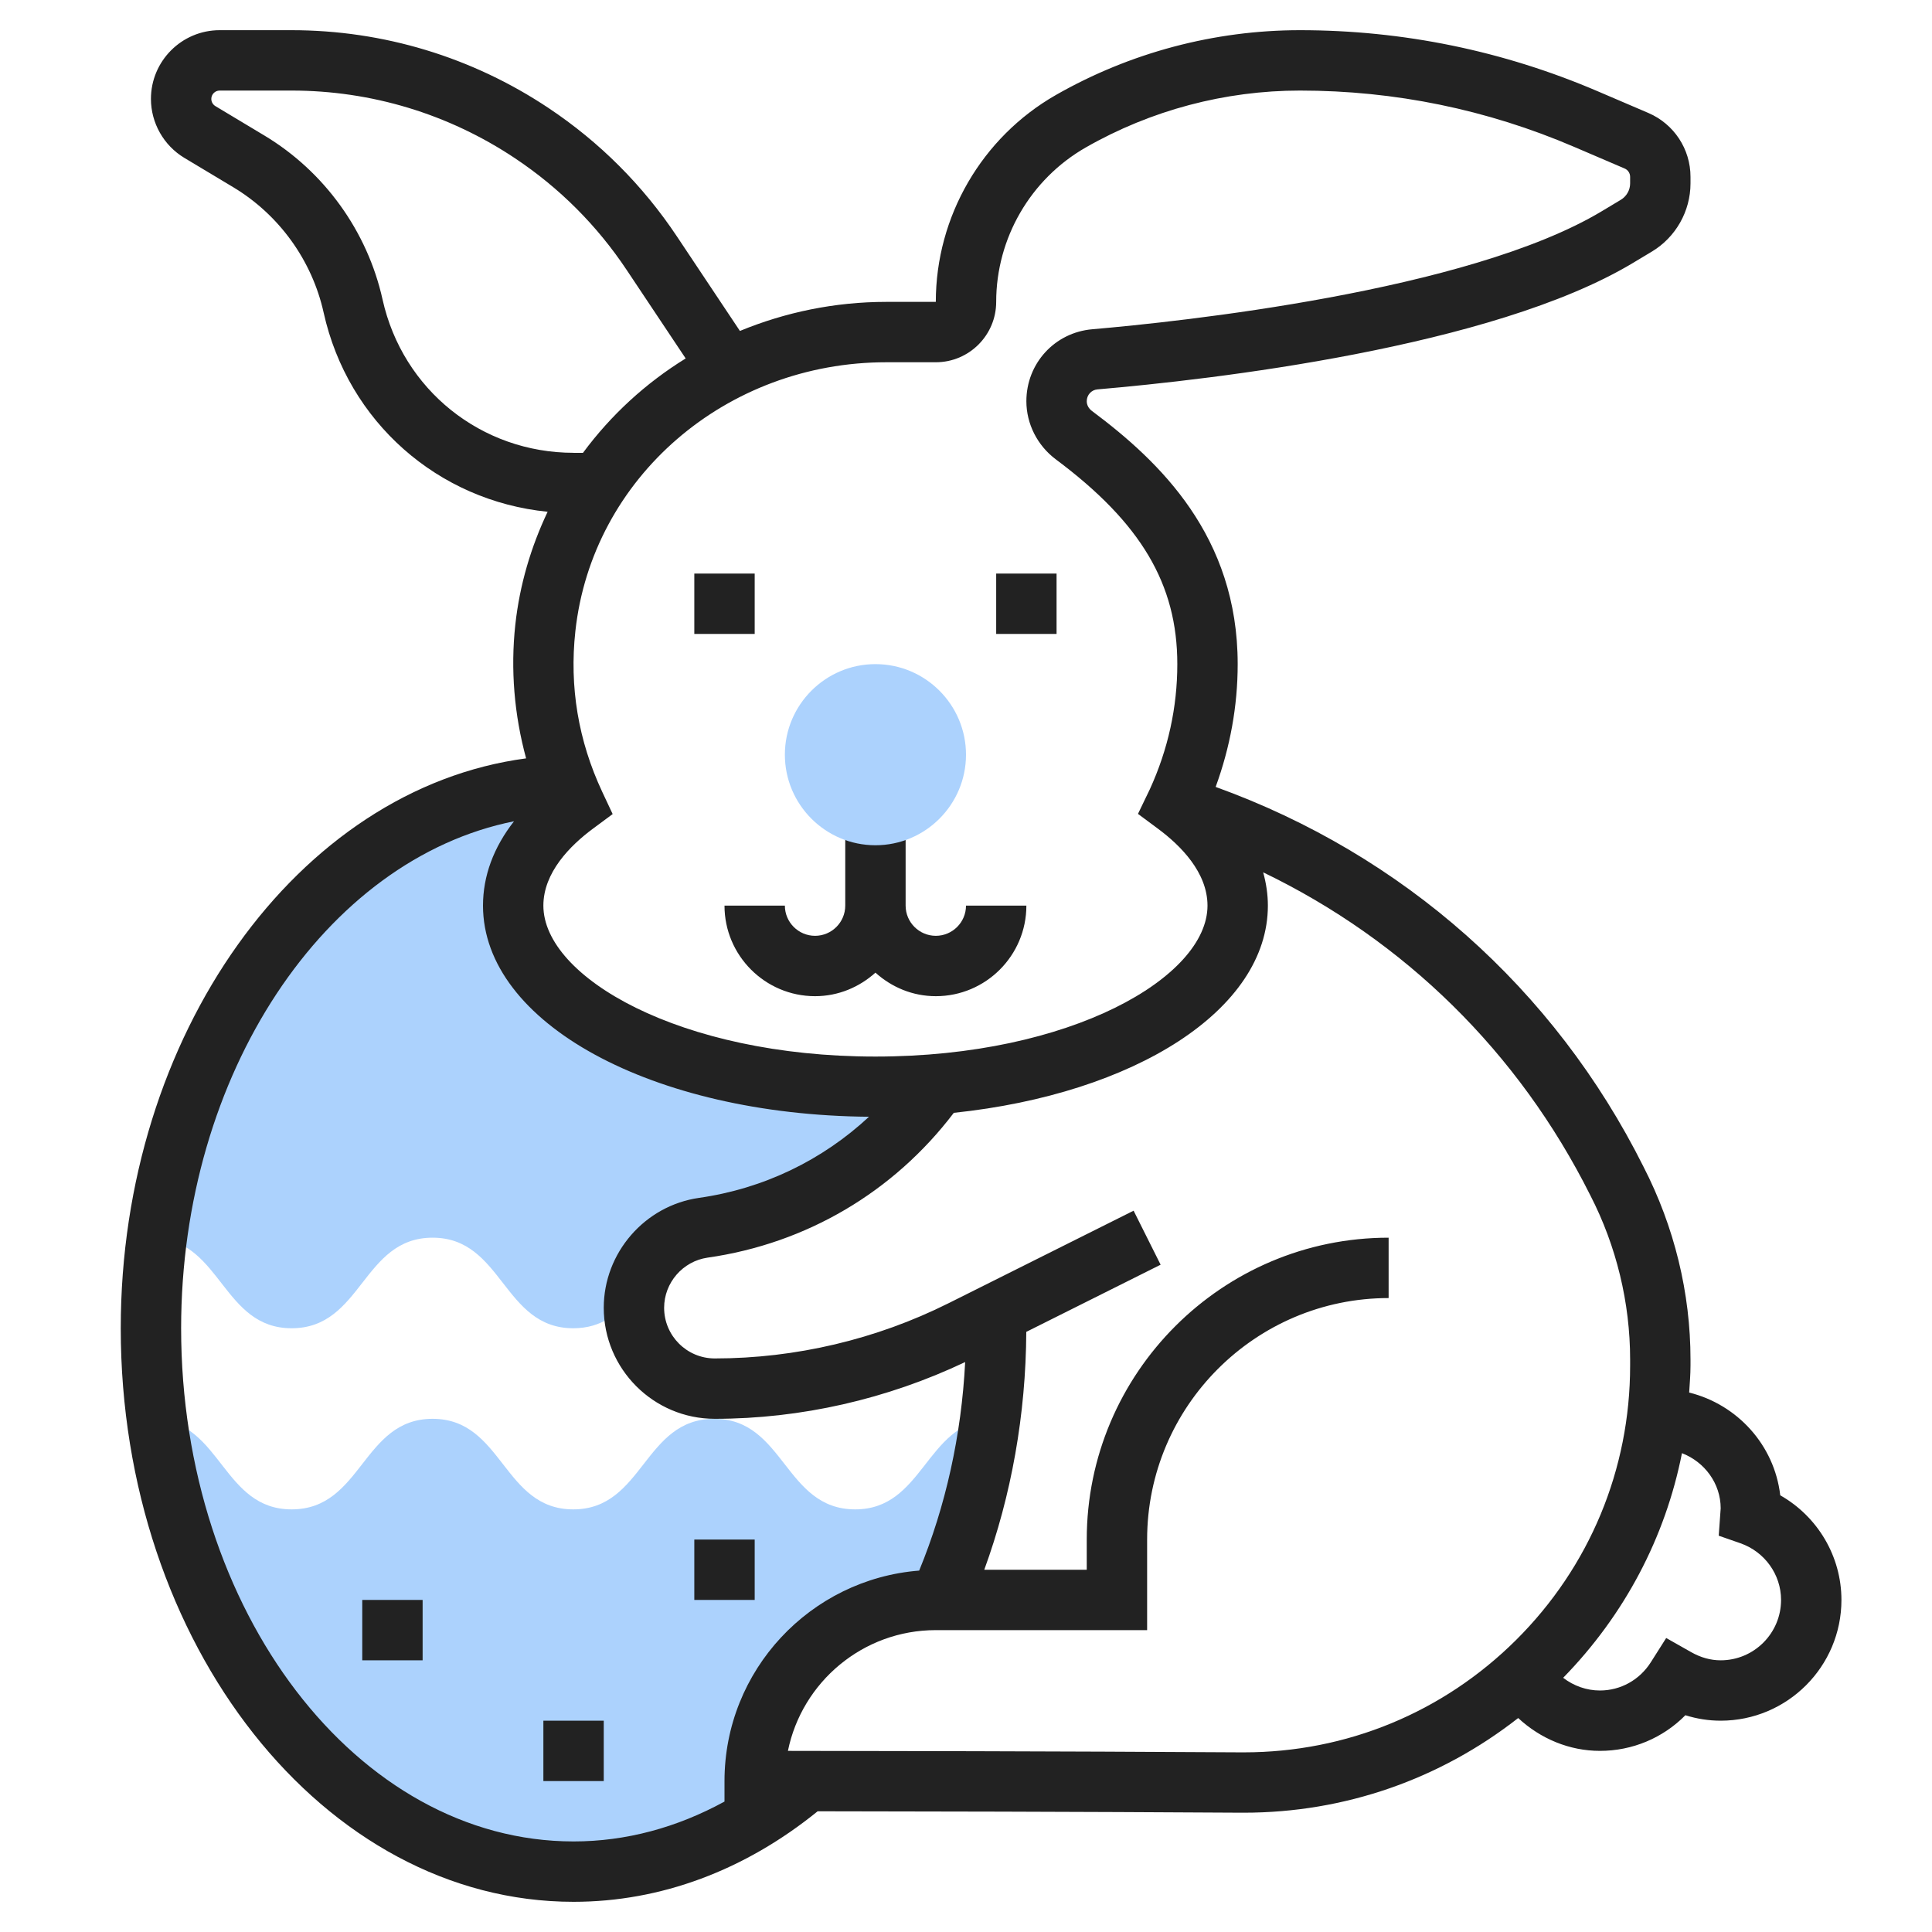
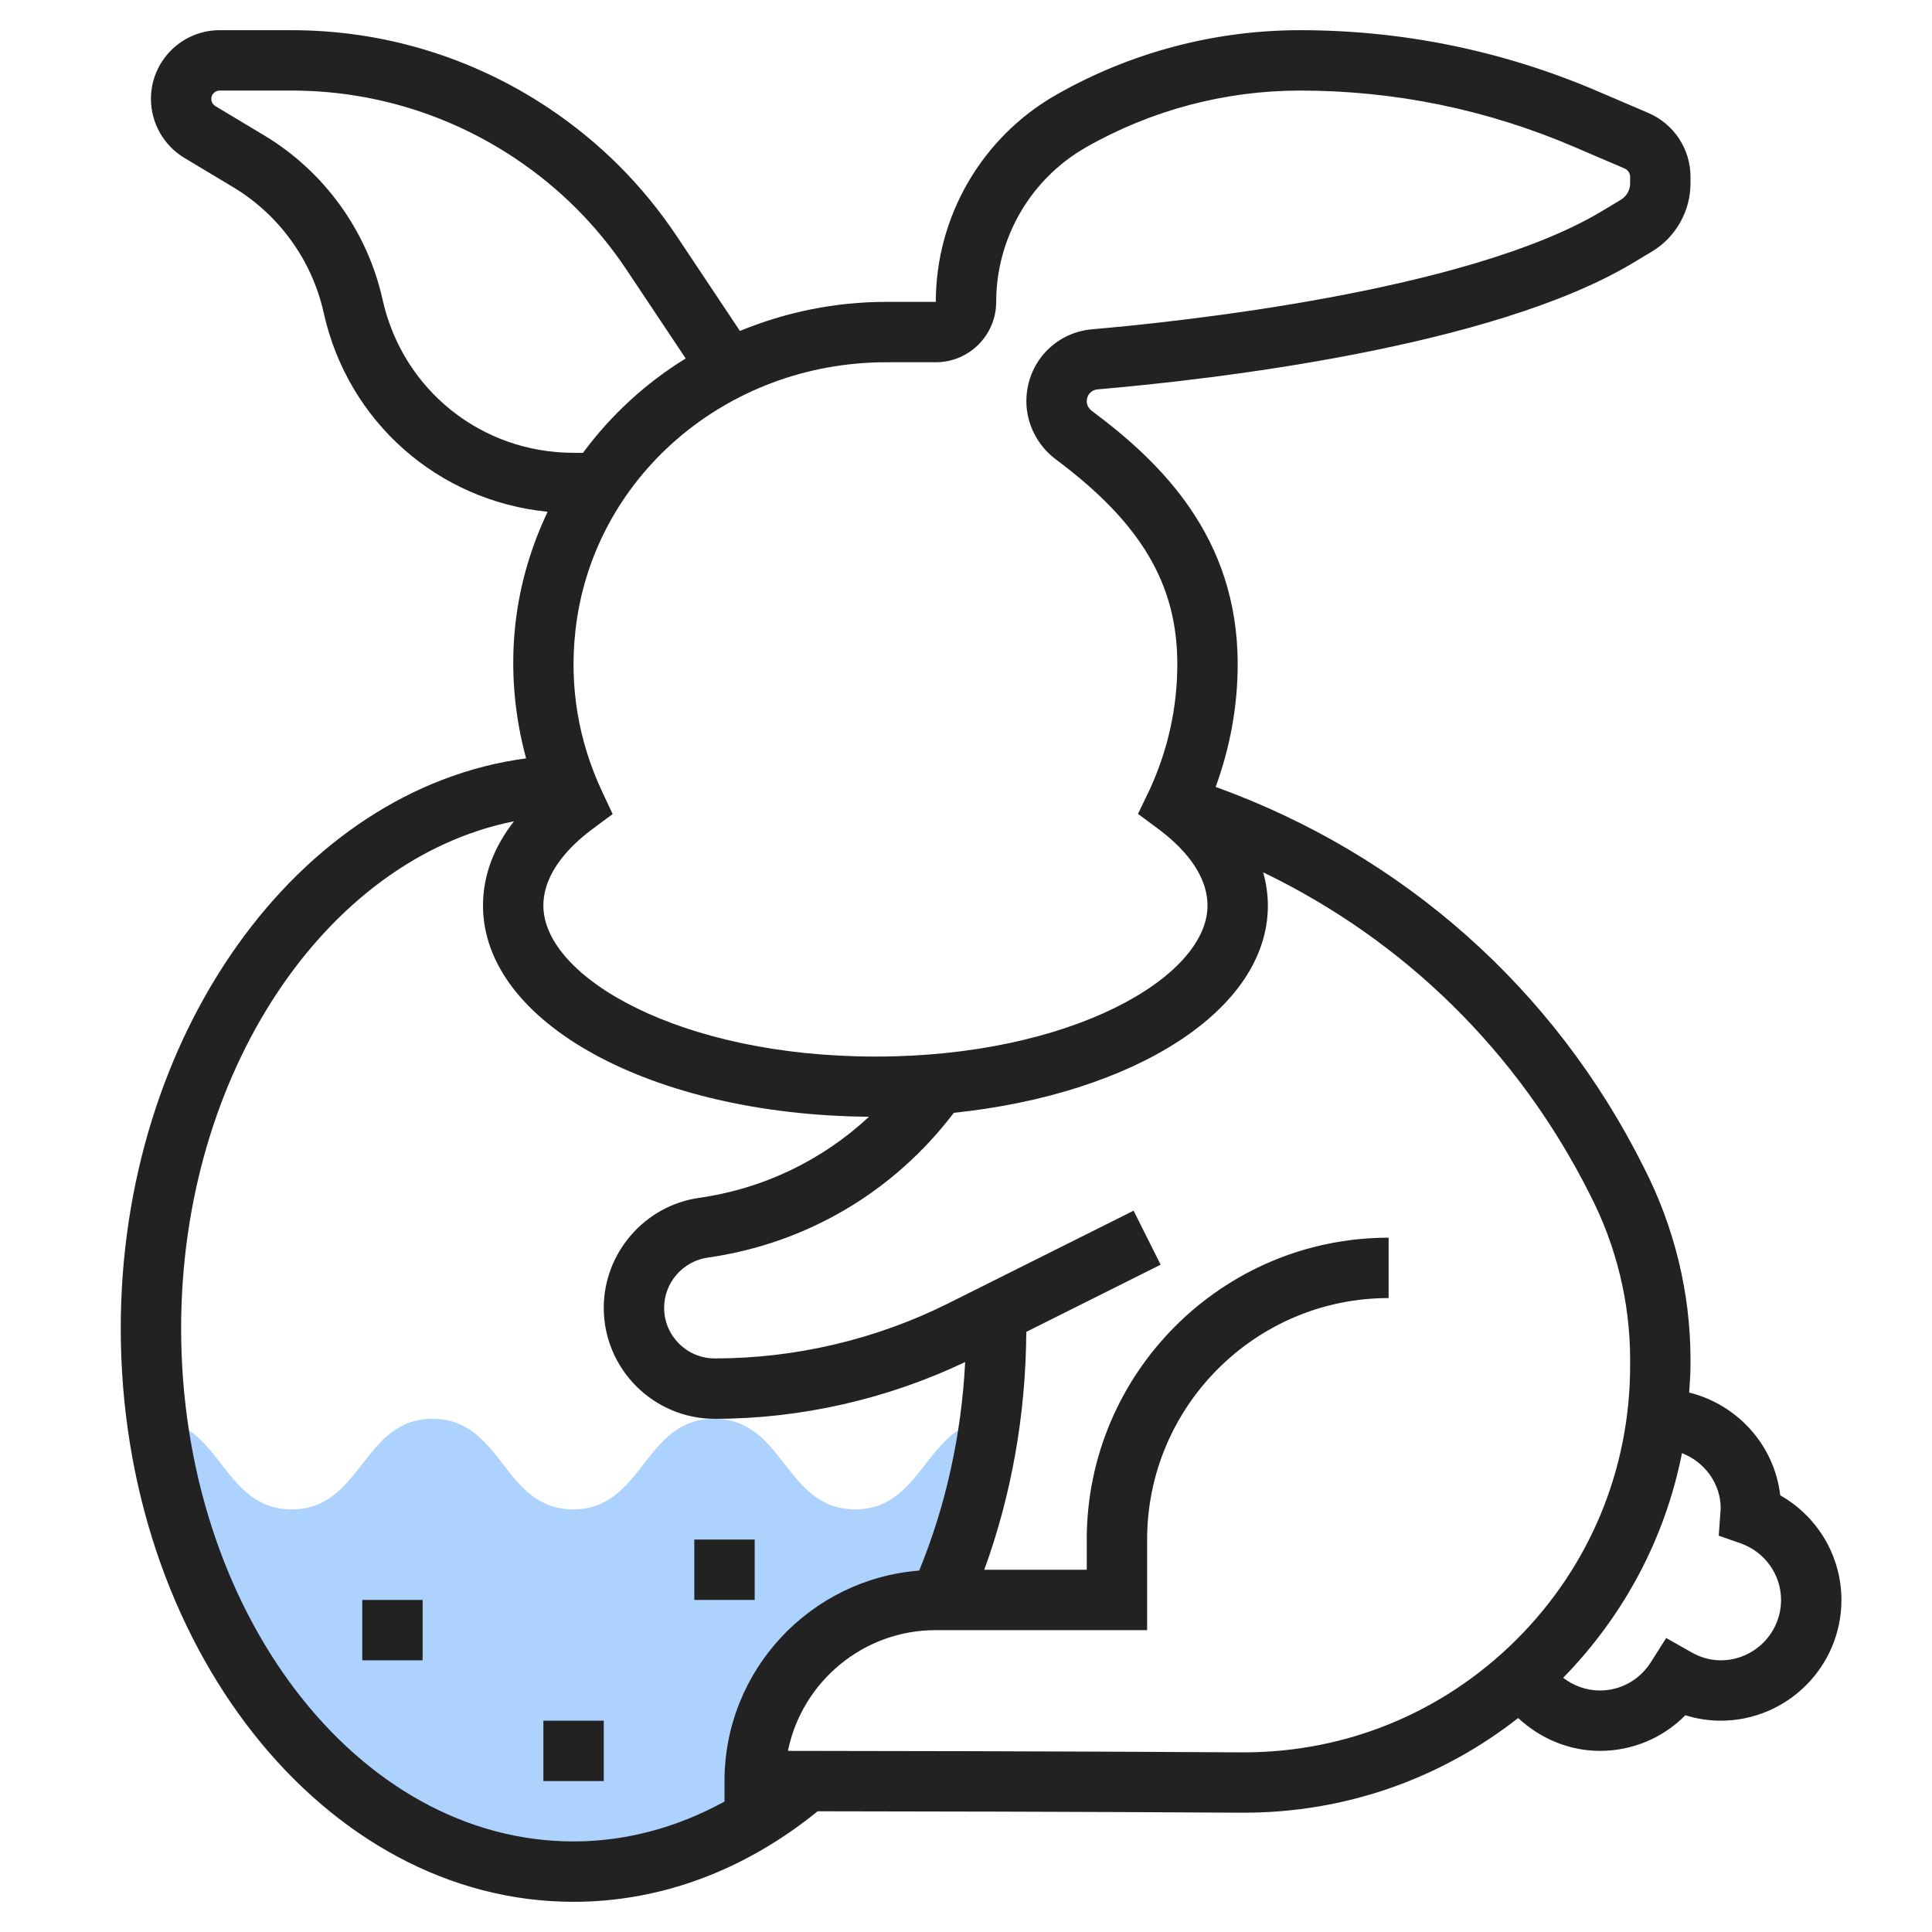
<svg xmlns="http://www.w3.org/2000/svg" width="64" height="64" viewBox="0 0 64 64" fill="none">
  <path d="M32.8 47.01C32.52 49.16 31.95 51.18 31.13 53H31C29.34 53 27.84 53.67 26.76 54.76C25.67 55.84 25 57.34 25 59C25 59 25.64 59 26.74 59C24.52 60.9 21.86 62 19 62C12.07 62 6.31 55.52 5.2 47.01C7.33 47.17 7.4 50 9.66 50C12 50 12 47 14.33 47C16.66 47 16.66 50 18.99 50C21.32 50 21.32 47 23.66 47C25.99 47 25.99 50 28.33 50C30.59 50 30.66 47.17 32.8 47.01Z" fill="#ACD2FD" />
-   <path d="M29 36C29.68 36 30.34 35.97 30.99 35.91L31 36L30.85 36.2C29.02 38.63 26.31 40.24 23.3 40.67C22.64 40.76 22.06 41.1 21.66 41.57C21.33 41.94 21.11 42.41 21.03 42.91H21C20.51 43.5 19.94 44 18.99 44C16.66 44 16.66 41 14.33 41C12 41 12 44 9.66 44C7.4 44 7.33 41.17 5.2 41.01C6.24 32.9 11.51 26.63 18 26.05L18.69 25.79C18.79 26.08 18.91 26.37 19.04 26.65C17.75 27.61 17 28.76 17 30C17 33.31 22.37 36 29 36Z" fill="#ACD2FD" />
-   <path d="M27 33C27.771 33 28.468 32.699 29 32.22C29.532 32.7 30.229 33 31 33C32.654 33 34 31.654 34 30H32C32 30.551 31.551 31 31 31C30.449 31 30 30.551 30 30V27H28V30C28 30.551 27.551 31 27 31C26.449 31 26 30.551 26 30H24C24 31.654 25.346 33 27 33Z" fill="#222222" />
-   <path d="M35 19H33V21H35V19Z" fill="#222222" />
-   <path d="M25 19H23V21H25V19Z" fill="#222222" />
  <path d="M58.973 49.534C58.779 47.869 57.552 46.526 55.956 46.13C55.974 45.833 56 45.537 56 45.237V45.034C56 42.839 55.468 40.644 54.442 38.648C51.486 32.737 46.462 28.304 40.27 26.068C40.748 24.758 41 23.395 41 22C41 17.761 38.42 15.292 36.174 13.615C36.063 13.533 36 13.415 36 13.291C36 13.085 36.152 12.916 36.355 12.899C40.131 12.574 49.419 11.514 54.089 8.713L54.722 8.333C55.51 7.86 56 6.996 56 6.076V5.858C56 4.937 55.453 4.107 54.604 3.742L52.932 3.026C49.796 1.682 46.475 1 43.062 1C40.231 1 37.435 1.743 34.977 3.147C32.524 4.549 31 7.174 31 10H29.362C27.642 10 26.004 10.348 24.511 10.963L22.424 7.832C21.295 6.138 19.863 4.706 18.169 3.577C15.639 1.891 12.696 1 9.657 1H7.277C6.021 1 5 2.021 5 3.277C5 4.072 5.424 4.82 6.105 5.229L7.727 6.202C9.246 7.114 10.337 8.627 10.721 10.356C11.527 13.984 14.515 16.592 18.141 16.953C17.593 18.108 17.217 19.36 17.071 20.689C16.908 22.18 17.036 23.682 17.428 25.122C9.863 26.124 4 34.288 4 44C4 54.477 10.729 63 19 63C21.889 63 24.673 61.958 27.086 60.001C30.033 60.004 35.668 60.014 41.111 60.048C41.143 60.048 41.174 60.048 41.205 60.048C44.541 60.048 47.702 58.94 50.292 56.912C51.028 57.597 51.987 58 53 58C54.079 58 55.089 57.57 55.831 56.819C56.211 56.939 56.602 57 57 57C59.206 57 61 55.206 61 53C61 51.552 60.209 50.235 58.973 49.534ZM31 12C32.103 12 33 11.103 33 10C33 7.891 34.138 5.93 35.969 4.884C38.125 3.651 40.579 3 43.062 3C46.203 3 49.258 3.627 52.145 4.865L53.816 5.581C53.928 5.628 54 5.737 54 5.858V6.076C54 6.297 53.882 6.504 53.693 6.618L53.06 6.998C48.627 9.658 39.021 10.663 36.183 10.907C34.938 11.014 34 12.039 34 13.291C34 14.041 34.365 14.761 34.977 15.218C37.797 17.322 39 19.351 39 22C39 23.43 38.694 24.824 38.091 26.143L37.697 26.961L38.362 27.454C39.109 28.008 40 28.9 40 30C40 32.365 35.482 35 29 35C22.518 35 18 32.365 18 30C18 28.9 18.891 28.008 19.638 27.454L20.295 26.967L19.948 26.227C19.157 24.538 18.858 22.748 19.06 20.907C19.615 15.829 24.044 12 29.362 12H31ZM19.003 15C15.941 15 13.338 12.912 12.673 9.923C12.171 7.661 10.743 5.68 8.756 4.488L7.135 3.515C7.052 3.465 7 3.374 7 3.277C7 3.124 7.124 3 7.277 3H9.657C12.3 3 14.859 3.775 17.058 5.241C18.532 6.223 19.777 7.468 20.759 8.942L22.714 11.874C21.384 12.694 20.231 13.757 19.312 15.001H19.003V15ZM6 44C6 35.577 10.765 28.461 17.027 27.206C16.351 28.071 16 29.016 16 30C16 33.887 21.601 36.935 28.787 36.994C27.238 38.435 25.295 39.376 23.157 39.681C21.357 39.938 20 41.504 20 43.322C20 45.35 21.65 47 23.678 47C26.535 47 29.392 46.346 31.972 45.12C31.85 47.541 31.326 49.896 30.449 52.028C26.846 52.311 24 55.326 24 59V59.679C22.424 60.542 20.731 61 19 61C11.832 61 6 53.374 6 44ZM41.204 58.049C41.177 58.049 41.15 58.049 41.123 58.049C34.989 58.011 28.605 58.002 26.101 58C26.565 55.72 28.585 54 31 54H38V51C38 46.589 41.589 43 46 43V41C40.486 41 36 45.486 36 51V52H32.605C33.503 49.543 33.983 46.852 33.997 44.12L38.447 41.895L37.552 40.106L31.418 43.173C29.028 44.368 26.352 45 23.678 45C22.752 45 22 44.248 22 43.322C22 42.492 22.619 41.779 23.44 41.661C26.709 41.195 29.6 39.491 31.596 36.864C37.601 36.233 42 33.445 42 30C42 29.626 41.944 29.258 41.844 28.897C46.513 31.148 50.303 34.842 52.684 39.602C53.545 41.277 54 43.156 54 45.035V45.238C54 48.677 52.657 51.906 50.219 54.33C47.803 56.729 44.605 58.049 41.204 58.049ZM57 55C56.667 55 56.339 54.909 56.023 54.73L55.195 54.261L54.685 55.065C54.314 55.65 53.684 56 53 56C52.556 56 52.129 55.847 51.782 55.579C53.813 53.5 55.166 50.932 55.717 48.138C56.466 48.426 57 49.142 57 49.965L56.935 50.872L57.653 51.122C58.458 51.403 59 52.158 59 53C59 54.103 58.103 55 57 55Z" fill="#222222" />
  <path d="M14 53H12V55H14V53Z" fill="#222222" />
  <path d="M25 51H23V53H25V51Z" fill="#222222" />
  <path d="M20 57H18V59H20V57Z" fill="#222222" />
-   <path d="M29 28C27.346 28 26 26.654 26 25C26 23.346 27.346 22 29 22C30.654 22 32 23.346 32 25C32 26.654 30.654 28 29 28Z" fill="#ACD2FD" />
</svg>